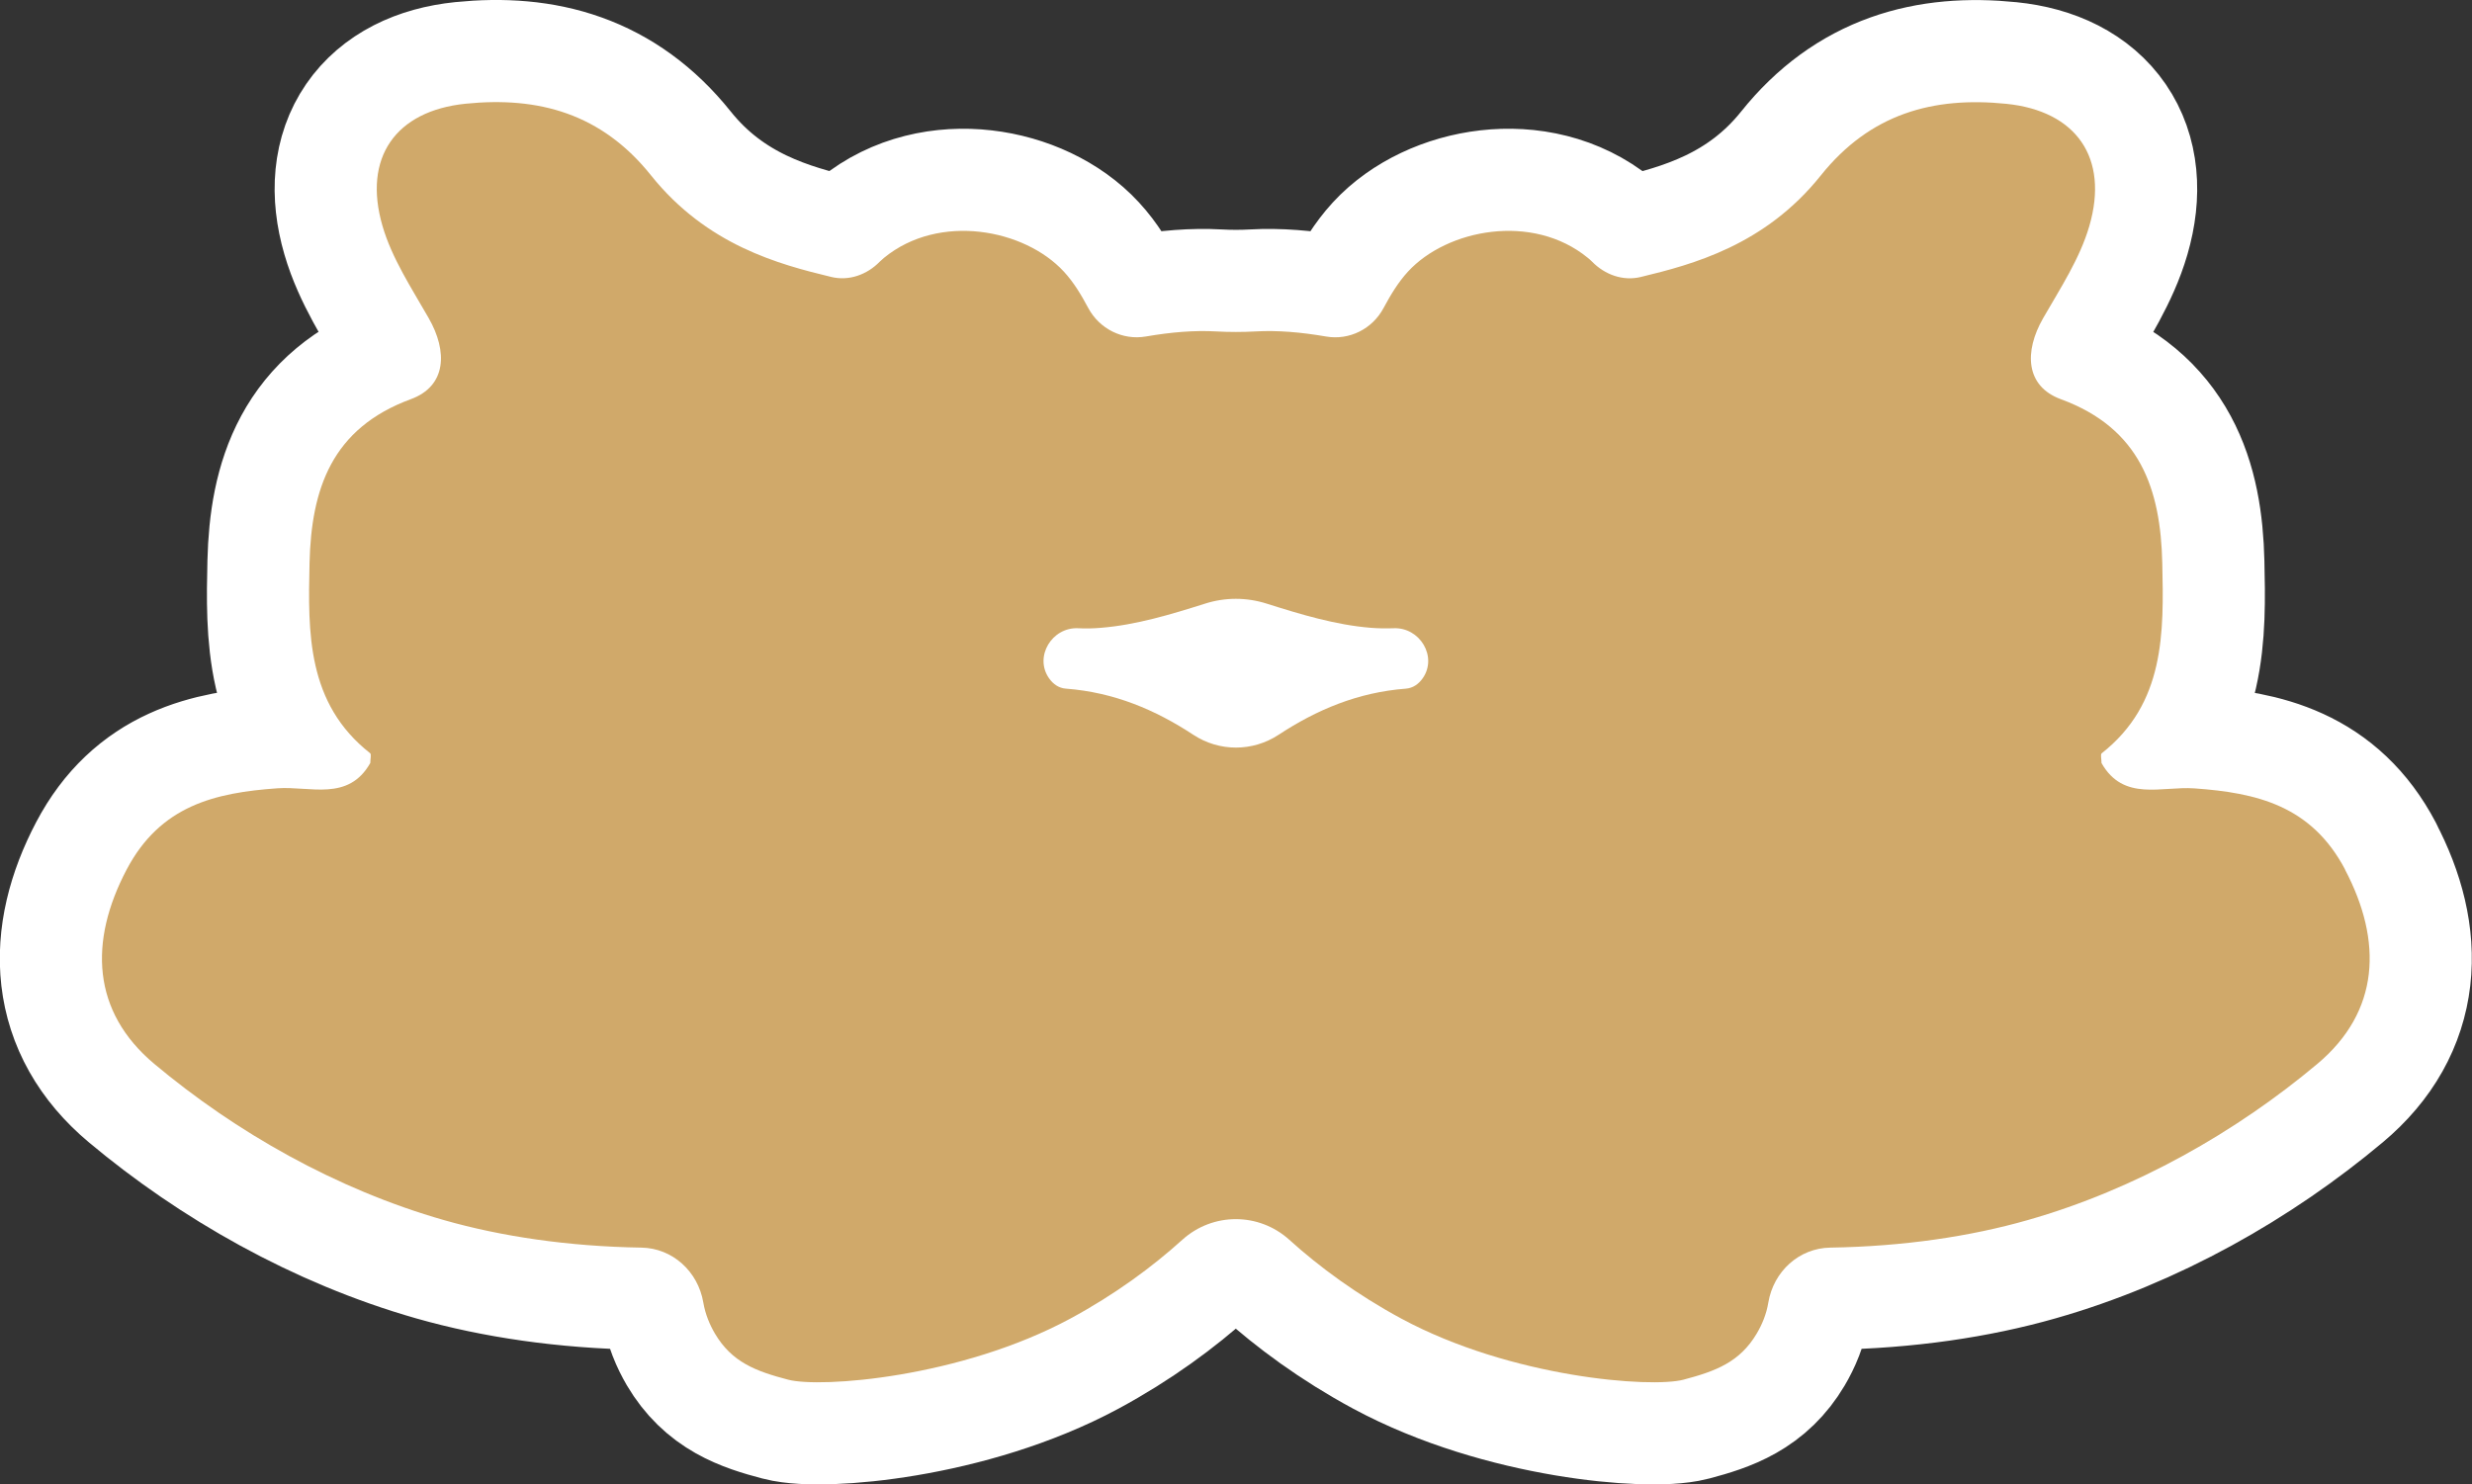
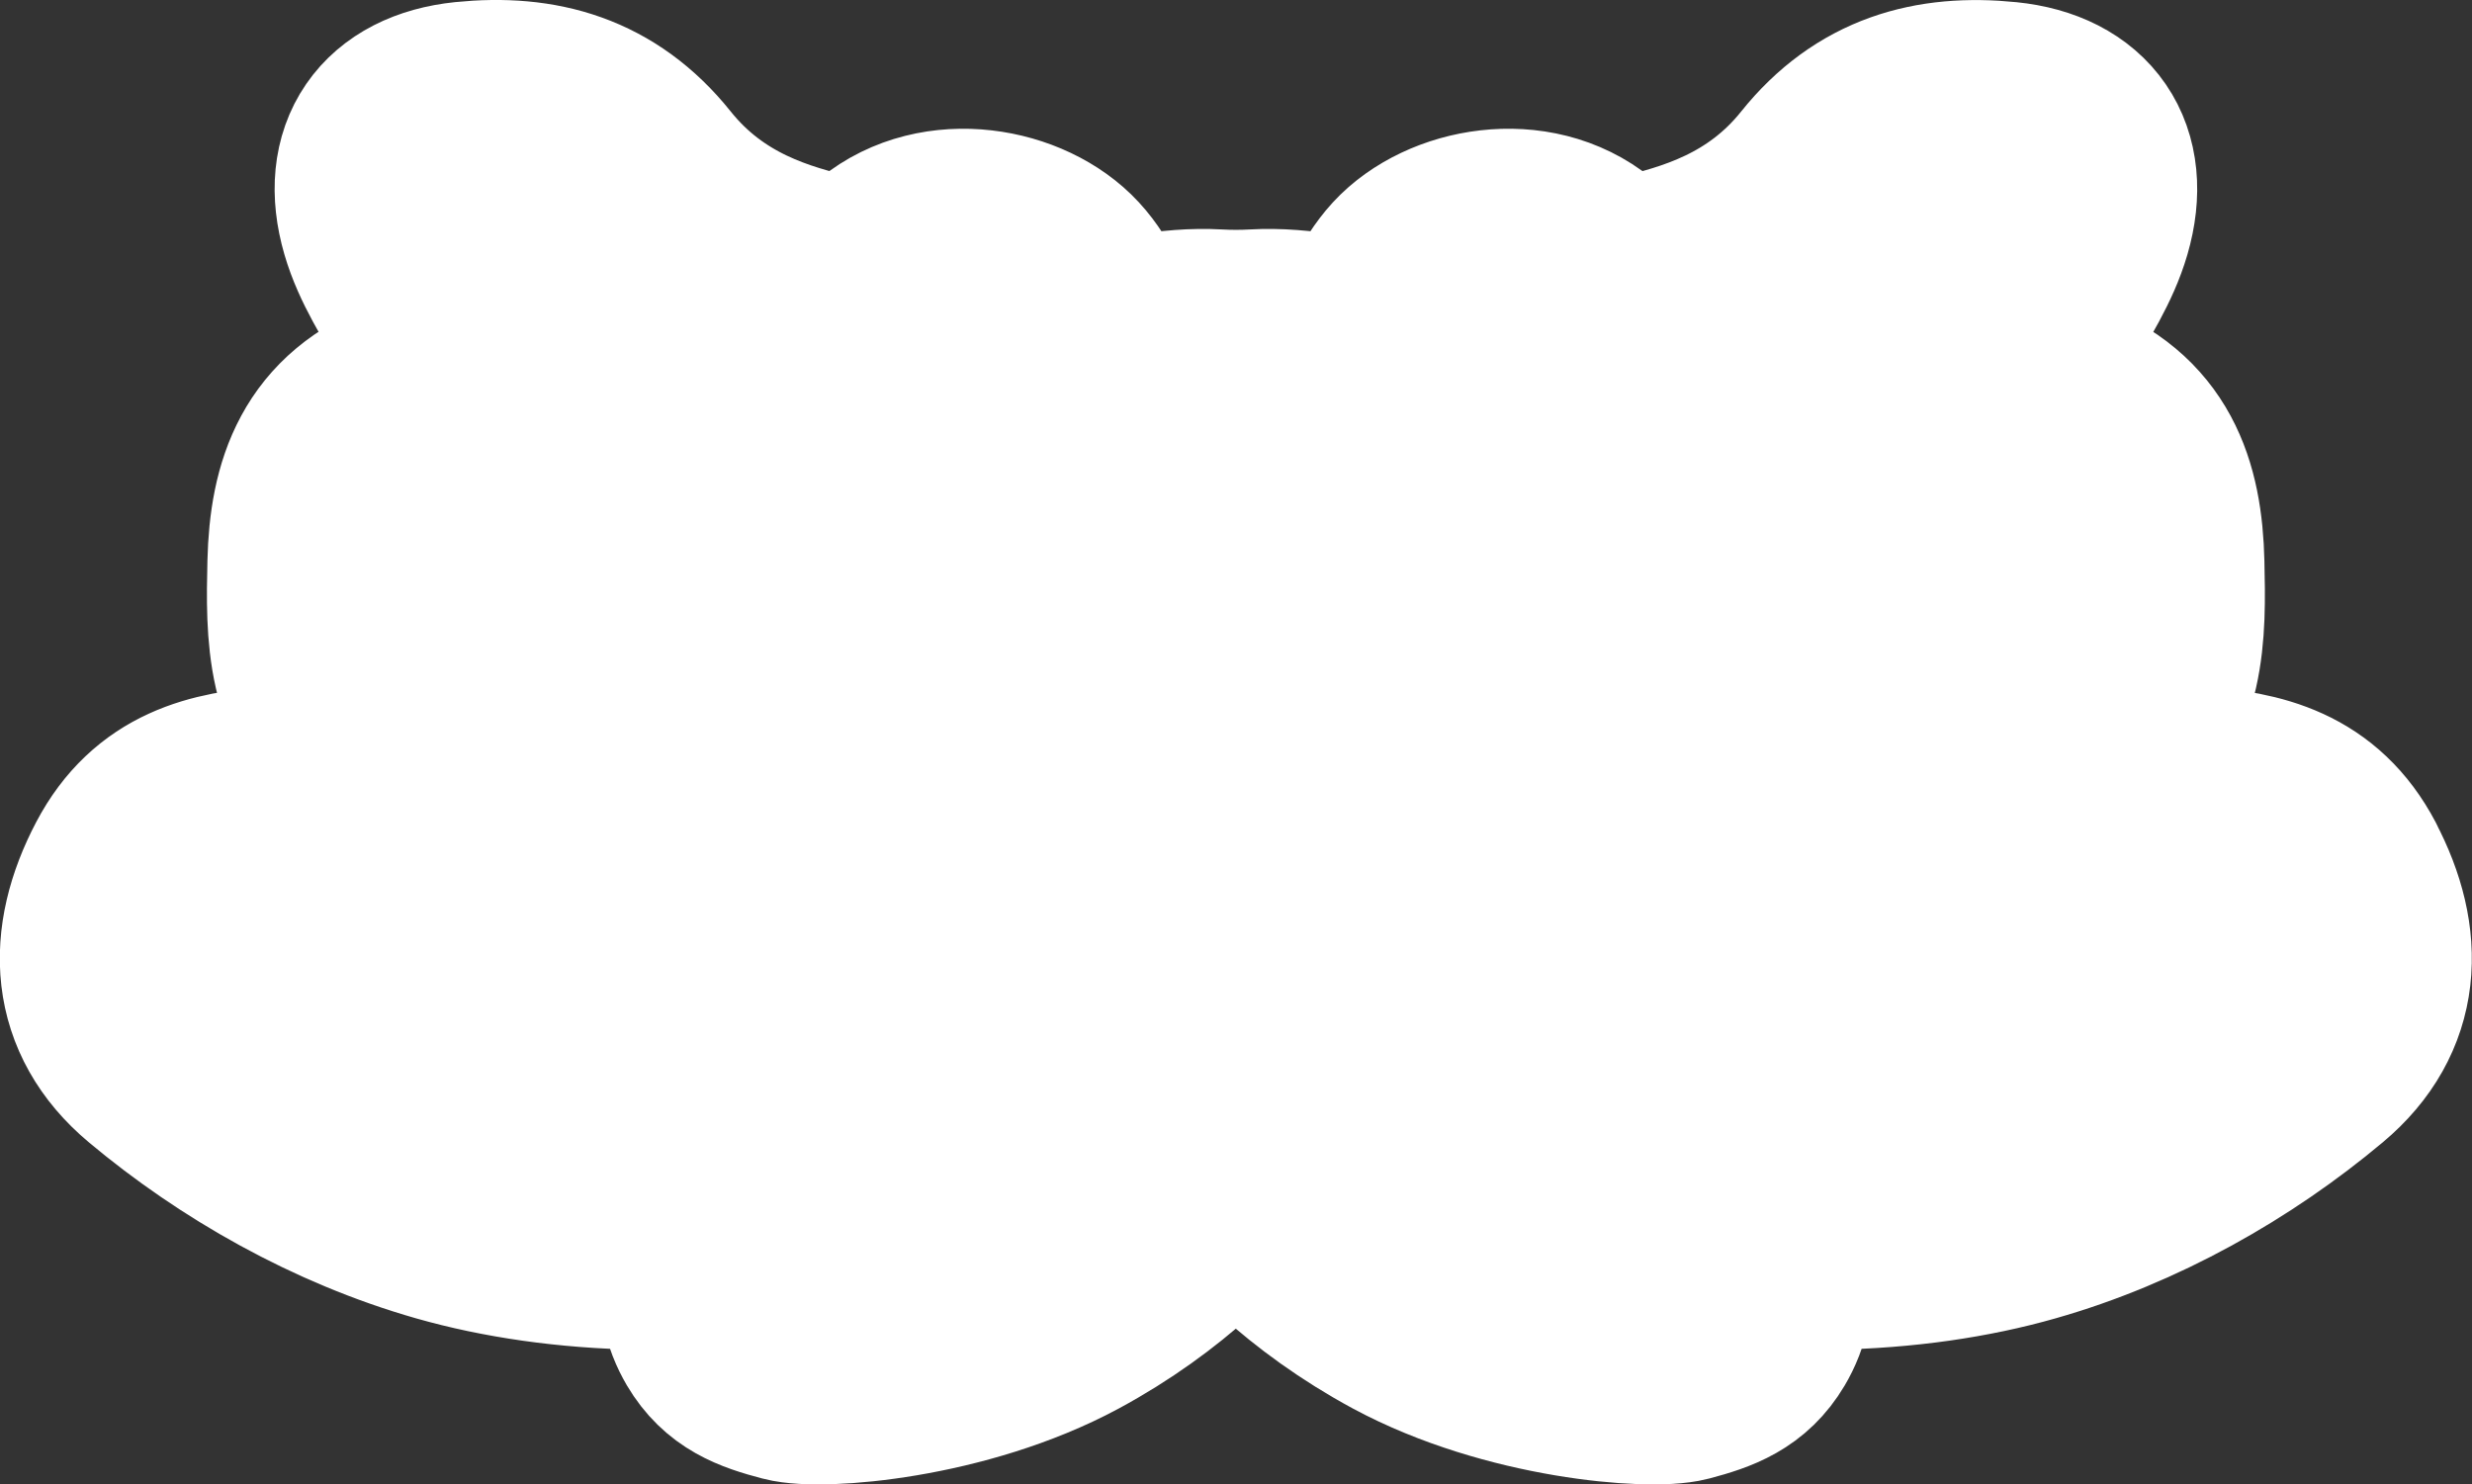
<svg xmlns="http://www.w3.org/2000/svg" id="Layer_2" viewBox="0 0 278.31 167.15">
  <rect x="0" y="0" width="278.31" height="167.15" fill="#333333" stroke="none" />
  <g id="Layer_1-2">
    <path d="M264.03,97.92c-3.8-7.21-9.94-8.65-16.98-9.15-3.68-.26-7.98,1.52-10.45-2.85,0-.47-.14-.97.02-1.1,7.12-5.6,7-13.55,6.82-21.42-.19-8.3-2.46-15.16-11.42-18.45-3.98-1.46-4.16-5.35-1.99-9.13,1.93-3.36,4.14-6.72,5.2-10.38,2.23-7.67-1.47-12.95-9.35-13.75-8.23-.84-15.32,1.11-20.88,8.06-6.31,7.89-14.45,10.03-20.28,11.44-2,.48-4.02-.25-5.47-1.72-.15-.16-.32-.3-.49-.44-6.22-5.09-15.84-3.23-20.24,1.55-1.12,1.22-1.97,2.65-2.75,4.1-1.25,2.35-3.85,3.67-6.48,3.21-2.85-.49-5.45-.71-7.95-.57-1.46.08-2.93.08-4.39,0-2.5-.14-5.11.08-7.95.57-2.62.45-5.22-.86-6.48-3.21-.78-1.46-1.63-2.89-2.75-4.1-4.4-4.78-14.02-6.64-20.24-1.55-.17.14-.33.29-.49.44-1.44,1.47-3.47,2.2-5.47,1.71-5.83-1.41-13.97-3.55-20.28-11.44-5.56-6.95-12.65-8.9-20.88-8.06-7.88.81-11.58,6.08-9.35,13.75,1.06,3.66,3.28,7.02,5.2,10.38,2.17,3.78,2,7.66-1.99,9.13-8.96,3.29-11.22,10.15-11.42,18.45-.18,7.88-.3,15.82,6.82,21.42.16.12.02.63.02,1.1-2.47,4.37-6.77,2.59-10.45,2.85-7.04.5-13.18,1.94-16.98,9.15-4.26,8.09-3.93,15.99,3.12,21.89,9.13,7.65,20.46,14.12,32.63,17.59,6.42,1.83,13.95,2.96,22.19,3.09,3.52.05,6.39,2.7,6.98,6.17.23,1.35.72,2.5,1.31,3.51,1.91,3.23,4.61,4.24,8.24,5.19,3.63.96,19.39-.21,31.76-6.87,5.02-2.71,9.25-5.83,12.62-8.88,3.43-3.1,8.62-3.1,12.05,0,3.37,3.05,7.6,6.17,12.62,8.88,12.37,6.66,28.13,7.83,31.76,6.87,3.63-.96,6.33-1.97,8.24-5.19.59-1,1.09-2.16,1.31-3.51.59-3.48,3.45-6.12,6.98-6.17,8.24-.13,15.77-1.26,22.19-3.09,12.18-3.46,23.51-9.94,32.63-17.59,7.05-5.91,7.38-13.81,3.12-21.89ZM158.31,77.54c-5.45.41-10.11,2.4-14.35,5.19-2.93,1.93-6.69,1.93-9.62,0-4.24-2.79-8.9-4.78-14.35-5.19-.76-.06-1.4-.48-1.88-1.16-1.71-2.43.32-5.79,3.29-5.64.81.04,1.66.03,2.55-.05,3.96-.32,7.86-1.5,11.75-2.73,2.24-.71,4.64-.71,6.88,0,3.89,1.23,7.79,2.41,11.75,2.73.89.07,1.74.08,2.55.05,2.97-.14,5,3.21,3.29,5.64-.48.68-1.12,1.1-1.88,1.16Z" fill="#fff" stroke="#fff" stroke-linejoin="round" stroke-width="23" />
-     <path d="M264.03,97.92c-3.8-7.21-9.94-8.65-16.98-9.15-3.68-.26-7.98,1.52-10.45-2.85,0-.47-.14-.97.02-1.1,7.12-5.6,7-13.55,6.82-21.42-.19-8.3-2.46-15.16-11.42-18.45-3.98-1.46-4.16-5.35-1.99-9.13,1.93-3.36,4.14-6.72,5.2-10.38,2.23-7.67-1.47-12.95-9.35-13.75-8.23-.84-15.32,1.11-20.88,8.06-6.31,7.89-14.45,10.03-20.28,11.44-2,.48-4.02-.25-5.47-1.72-.15-.16-.32-.3-.49-.44-6.22-5.09-15.84-3.23-20.24,1.55-1.12,1.22-1.97,2.65-2.75,4.1-1.25,2.35-3.85,3.67-6.48,3.21-2.85-.49-5.45-.71-7.95-.57-1.46.08-2.93.08-4.39,0-2.5-.14-5.11.08-7.95.57-2.62.45-5.22-.86-6.48-3.21-.78-1.46-1.63-2.89-2.75-4.1-4.4-4.78-14.02-6.64-20.24-1.55-.17.14-.33.29-.49.44-1.44,1.47-3.47,2.2-5.47,1.71-5.83-1.41-13.97-3.55-20.28-11.44-5.56-6.95-12.65-8.9-20.88-8.06-7.88.81-11.58,6.08-9.35,13.75,1.06,3.66,3.28,7.02,5.2,10.38,2.17,3.78,2,7.66-1.99,9.13-8.96,3.29-11.22,10.15-11.42,18.45-.18,7.88-.3,15.82,6.82,21.42.16.12.02.63.02,1.1-2.47,4.37-6.77,2.59-10.45,2.85-7.04.5-13.18,1.94-16.98,9.15-4.26,8.09-3.93,15.99,3.12,21.89,9.13,7.65,20.46,14.12,32.63,17.59,6.42,1.83,13.95,2.96,22.19,3.09,3.52.05,6.39,2.7,6.98,6.17.23,1.35.72,2.5,1.31,3.51,1.91,3.23,4.61,4.24,8.24,5.19,3.63.96,19.39-.21,31.76-6.87,5.02-2.71,9.25-5.83,12.62-8.88,3.43-3.1,8.62-3.1,12.05,0,3.37,3.05,7.6,6.17,12.62,8.88,12.37,6.66,28.13,7.83,31.76,6.87,3.63-.96,6.33-1.97,8.24-5.19.59-1,1.09-2.16,1.31-3.51.59-3.48,3.45-6.12,6.98-6.17,8.24-.13,15.77-1.26,22.19-3.09,12.18-3.46,23.51-9.94,32.63-17.59,7.05-5.91,7.38-13.81,3.12-21.89ZM158.31,77.54c-5.45.41-10.11,2.4-14.35,5.19-2.93,1.93-6.69,1.93-9.62,0-4.24-2.79-8.9-4.78-14.35-5.19-.76-.06-1.4-.48-1.88-1.16-1.71-2.43.32-5.79,3.29-5.64.81.04,1.66.03,2.55-.05,3.96-.32,7.86-1.5,11.75-2.73,2.24-.71,4.64-.71,6.88,0,3.89,1.23,7.79,2.41,11.75,2.73.89.07,1.74.08,2.55.05,2.97-.14,5,3.21,3.29,5.64-.48.68-1.12,1.1-1.88,1.16Z" fill="#d0a96a" />
  </g>
</svg>